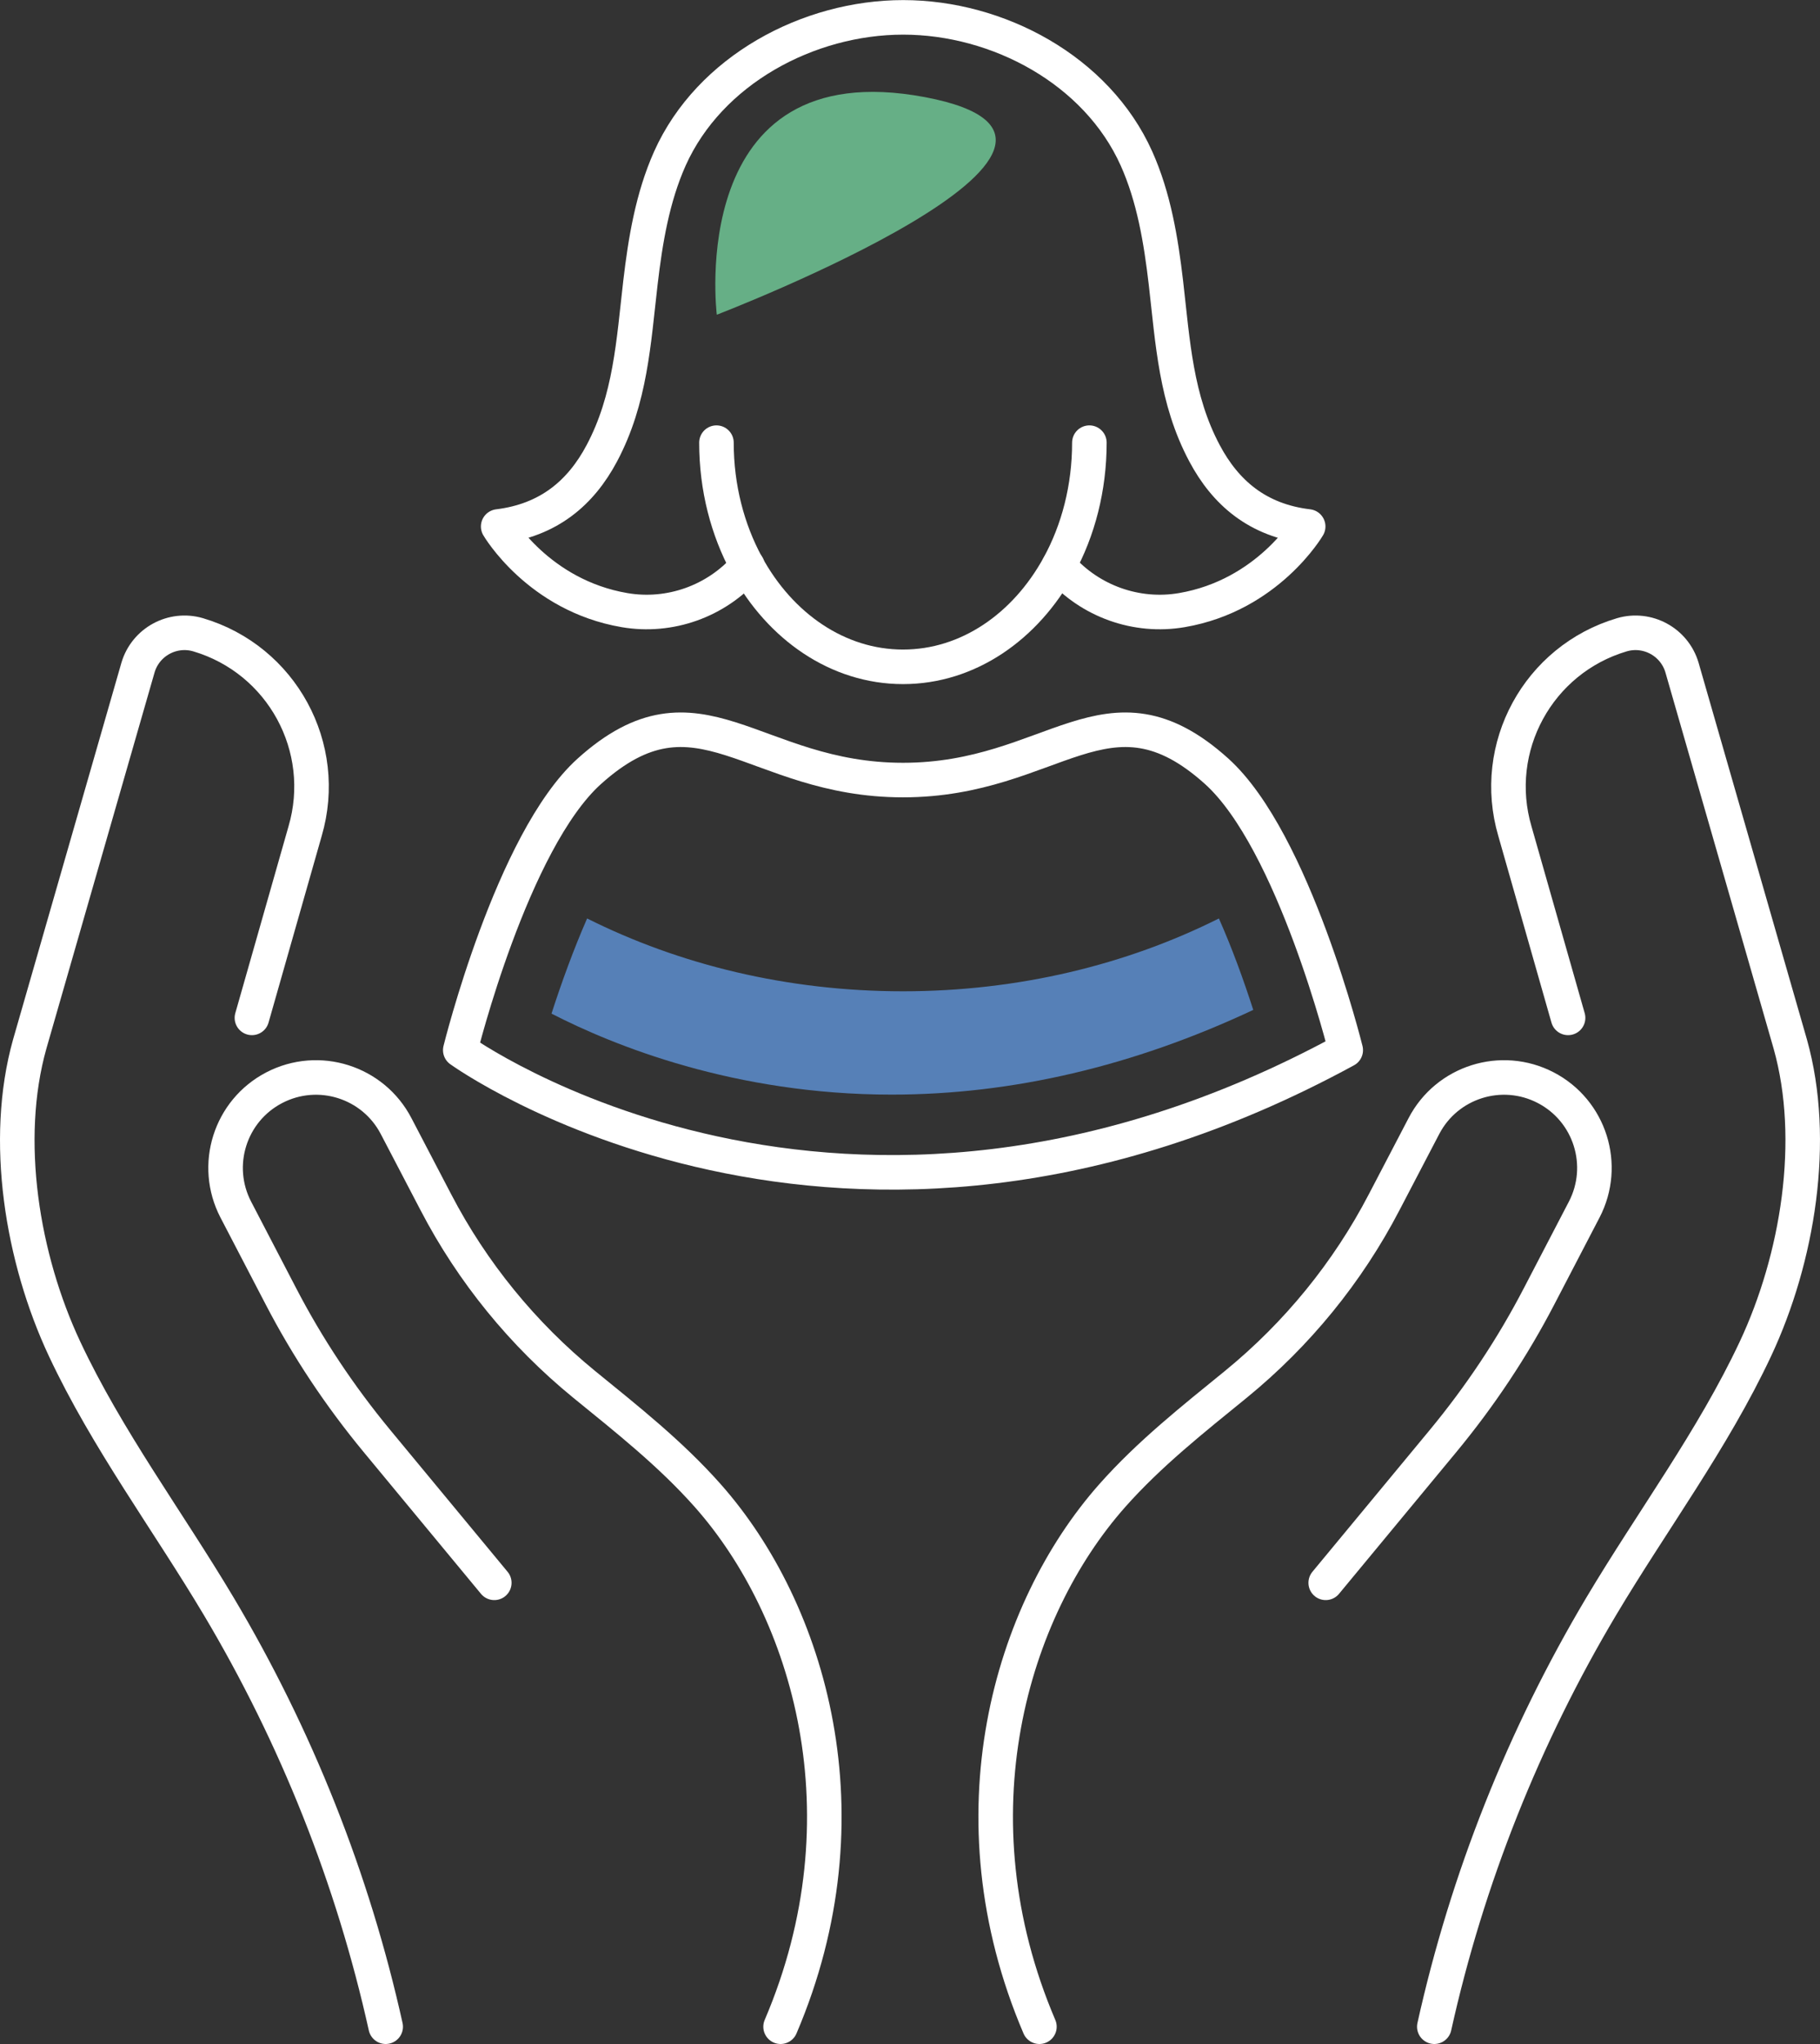
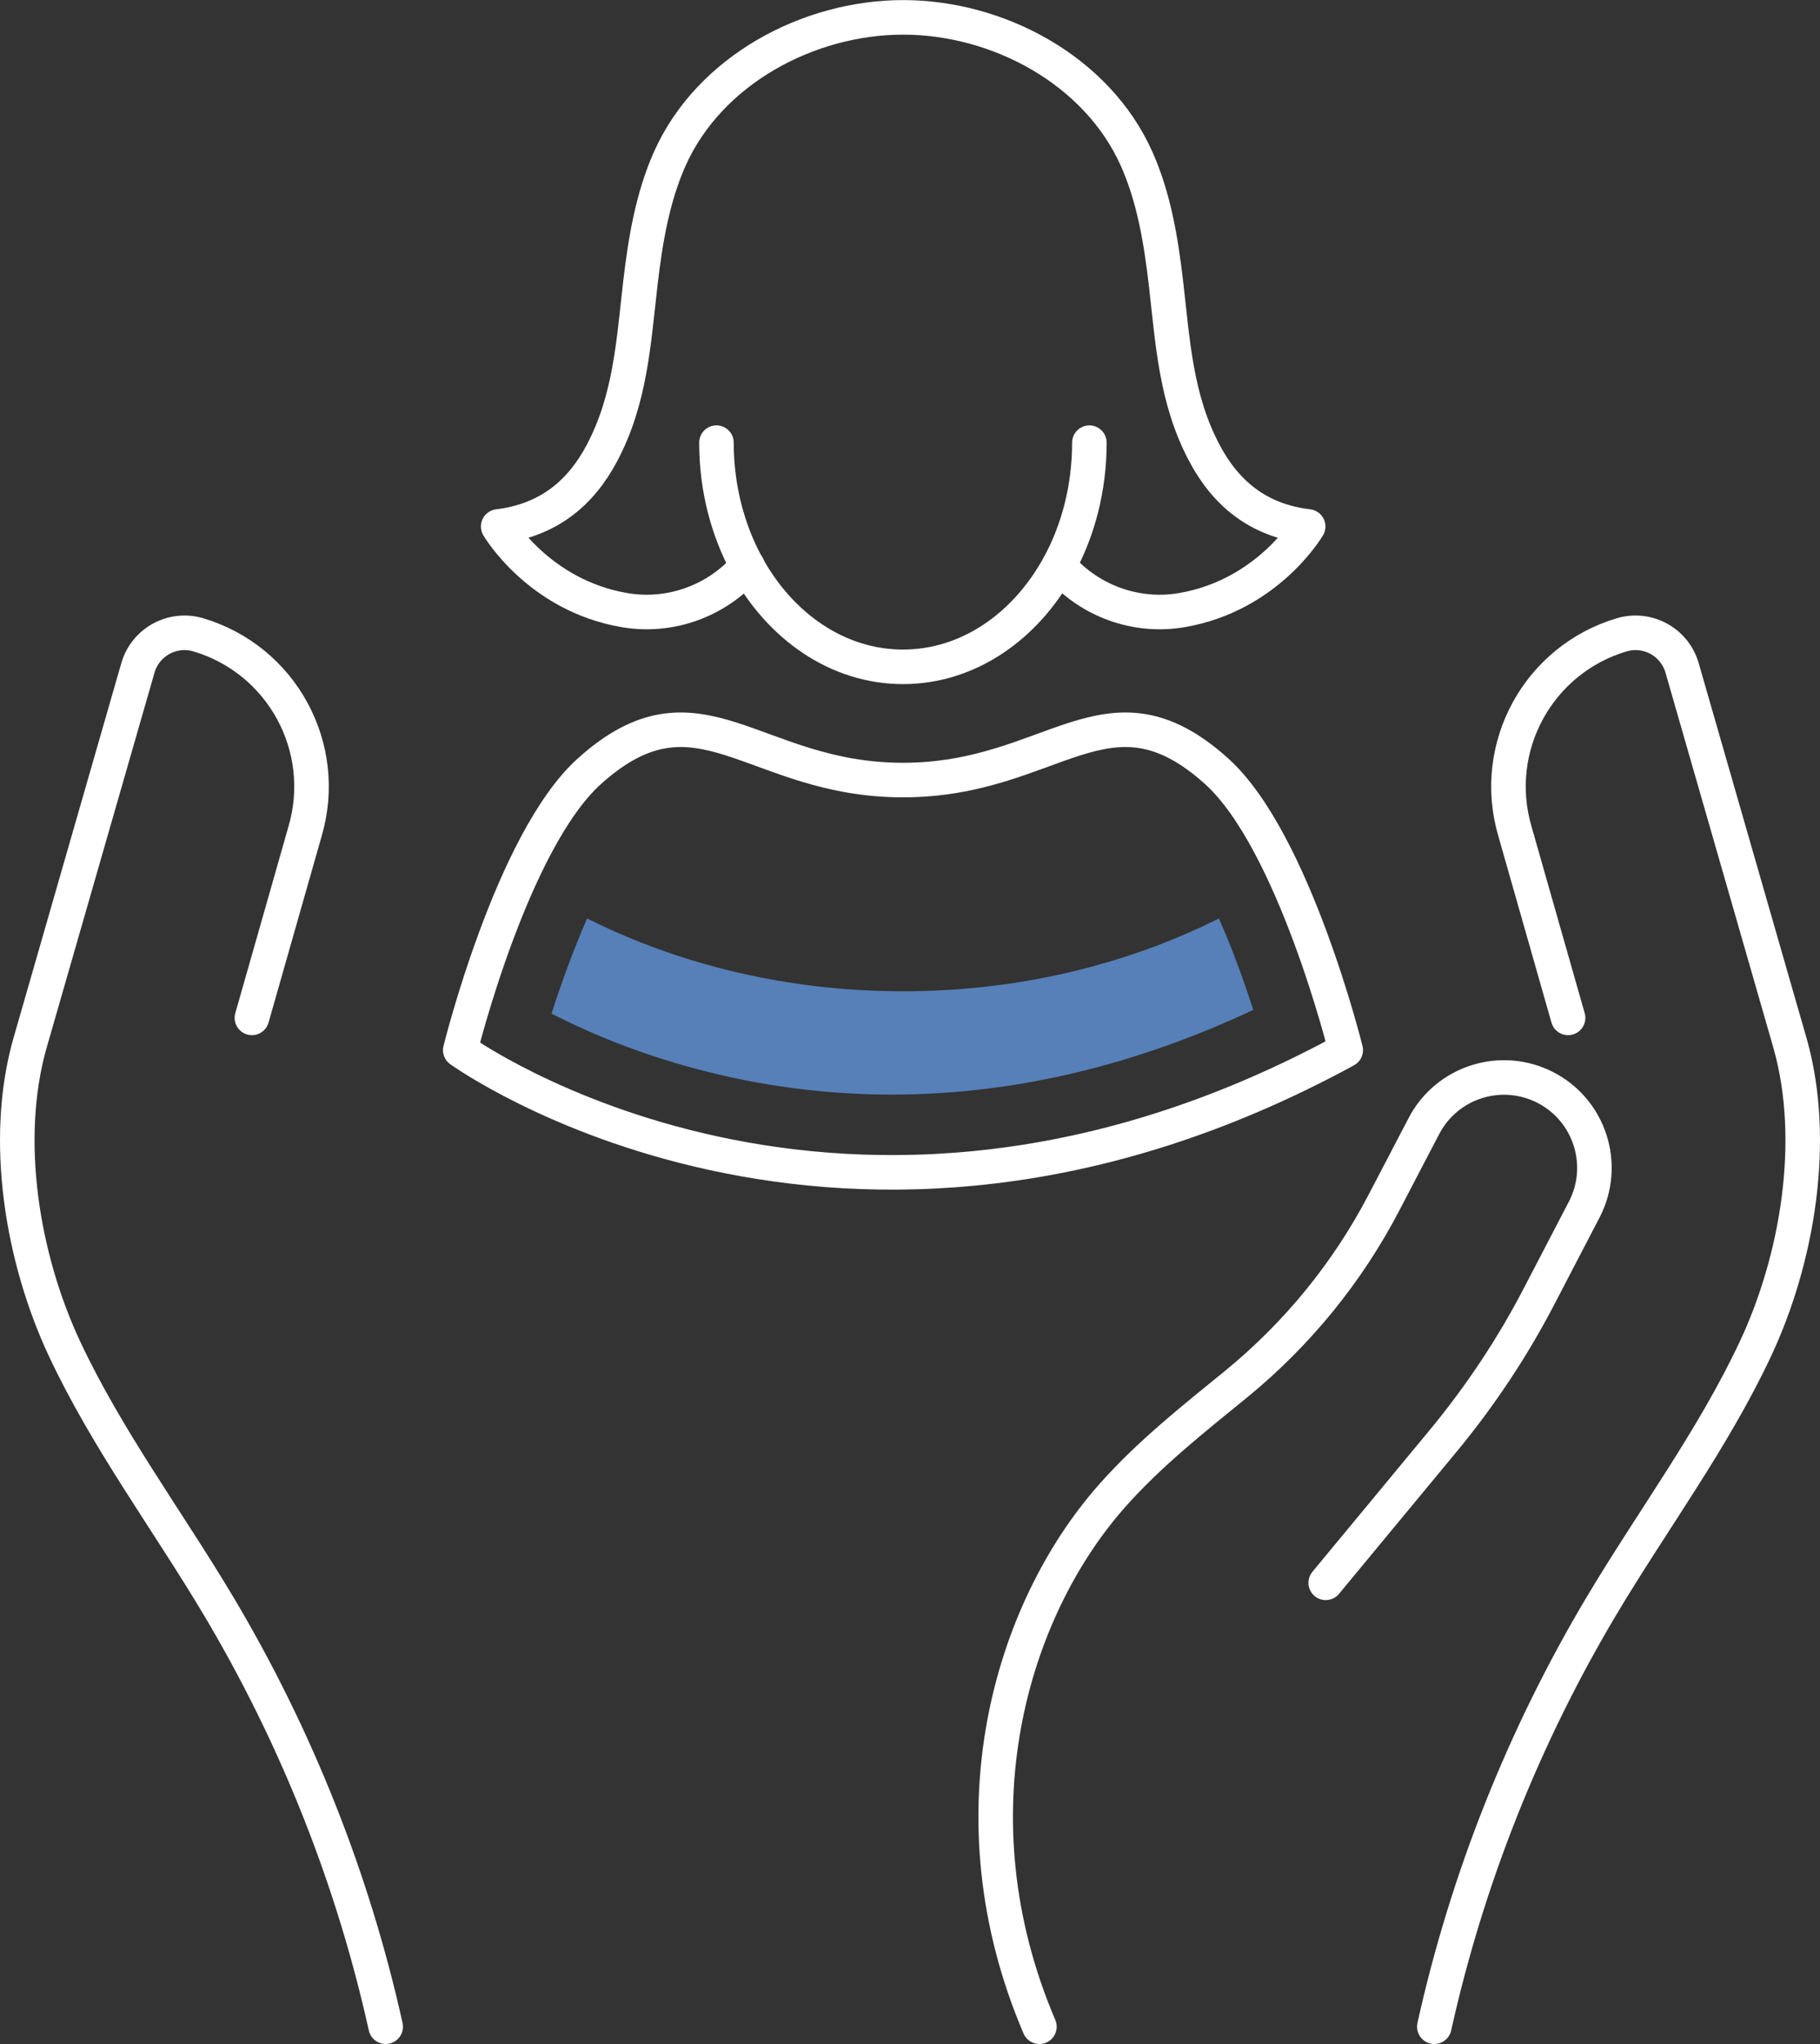
<svg xmlns="http://www.w3.org/2000/svg" id="Vrstva_1" data-name="Vrstva 1" viewBox="0 0 102.73 115.35">
  <rect x="0" y="0" width="102.73" height="115.35" fill="#333333" stroke="none" />
  <defs>
    <style>
      .cls-1 {
        fill: #66af86;
      }

      .cls-1, .cls-2 {
        stroke-width: 0px;
      }

      .cls-2 {
        fill: #5680b7;
      }

      .cls-3 {
        fill: none;
        stroke: #fff;
        stroke-linecap: round;
        stroke-linejoin: round;
        stroke-width: 1.95px;
      }
    </style>
  </defs>
  <path class="cls-3" d="M21.77,114.37c-1.85-8.34-5.05-16.38-9.42-23.72-2.89-4.85-6.3-9.41-8.7-14.52-2.4-5.11-3.5-11.79-1.97-17.22l6.11-21.24c.43-1.45,1.95-2.27,3.39-1.85h0c4.73,1.4,7.43,6.36,6.04,11.09l-3,10.53" />
-   <path class="cls-3" d="M27.9,89.32l-6.63-8.01c-2.09-2.53-3.91-5.26-5.42-8.17l-2.54-4.88c-1.3-2.5-.33-5.58,2.17-6.88h0c2.5-1.3,5.58-.33,6.88,2.17l2.24,4.29c2.06,3.96,4.91,7.45,8.36,10.27,2.43,1.98,4.89,3.92,6.99,6.29,5.74,6.48,9.19,18.08,4.11,29.97" />
  <path class="cls-3" d="M80.96,114.37c1.85-8.34,5.05-16.38,9.42-23.72,2.89-4.85,6.3-9.41,8.7-14.52,2.4-5.11,3.5-11.79,1.97-17.22l-6.11-21.24c-.43-1.45-1.95-2.27-3.39-1.85h0c-4.73,1.4-7.43,6.36-6.04,11.09l3,10.53" />
  <path class="cls-3" d="M74.83,89.32l6.63-8.01c2.09-2.53,3.91-5.26,5.42-8.17l2.54-4.88c1.3-2.5.33-5.58-2.17-6.88h0c-2.5-1.3-5.58-.33-6.88,2.17l-2.24,4.29c-2.06,3.96-4.91,7.45-8.36,10.27-2.43,1.98-4.89,3.92-6.99,6.29-5.74,6.48-9.19,18.08-4.11,29.97" />
  <path class="cls-3" d="M59.77,31.93s.03.03.05.05c1.71,1.95,4.33,2.89,6.89,2.45,4.86-.83,7.13-4.72,7.13-4.72-2.86-.34-4.67-1.91-5.85-4.13-1.62-3.04-1.79-6.25-2.18-9.63-.28-2.39-.68-4.81-1.66-7-2.24-5-7.83-7.97-13.17-7.97s-10.93,2.97-13.17,7.97c-.98,2.2-1.38,4.61-1.66,7-.39,3.37-.56,6.58-2.18,9.63-1.18,2.22-2.99,3.78-5.85,4.13,0,0,2.27,3.89,7.13,4.72,2.56.44,5.18-.5,6.89-2.45.02-.02.03-.03.05-.05" />
  <path class="cls-3" d="M61.49,24.98c0,2.56-.63,4.95-1.72,6.94-1.88,3.44-5.12,5.71-8.8,5.71s-6.94-2.28-8.82-5.74c-1.08-1.99-1.71-4.36-1.71-6.91" />
  <path class="cls-3" d="M75.96,59.26s-2.92-11.8-7.29-15.74c-6.16-5.54-9.19.5-17.7.5h0c-8.5,0-11.54-6.04-17.7-.5-4.37,3.93-7.29,15.74-7.29,15.74,0,0,21.48,15.52,49.98,0Z" />
  <path class="cls-2" d="M50.97,55.94c-6.52,0-12.62-1.5-17.83-4.11-.75,1.71-1.44,3.6-2.01,5.37,3.5,1.8,10.33,4.57,19.2,4.57h0c6.81,0,13.66-1.61,20.41-4.78-.55-1.71-1.21-3.52-1.94-5.16-5.21,2.61-11.31,4.11-17.84,4.11h0Z" />
-   <path class="cls-1" d="M40.46,17.76s-1.84-14.83,11.74-12.28c13.58,2.56-11.74,12.28-11.74,12.28Z" />
</svg>